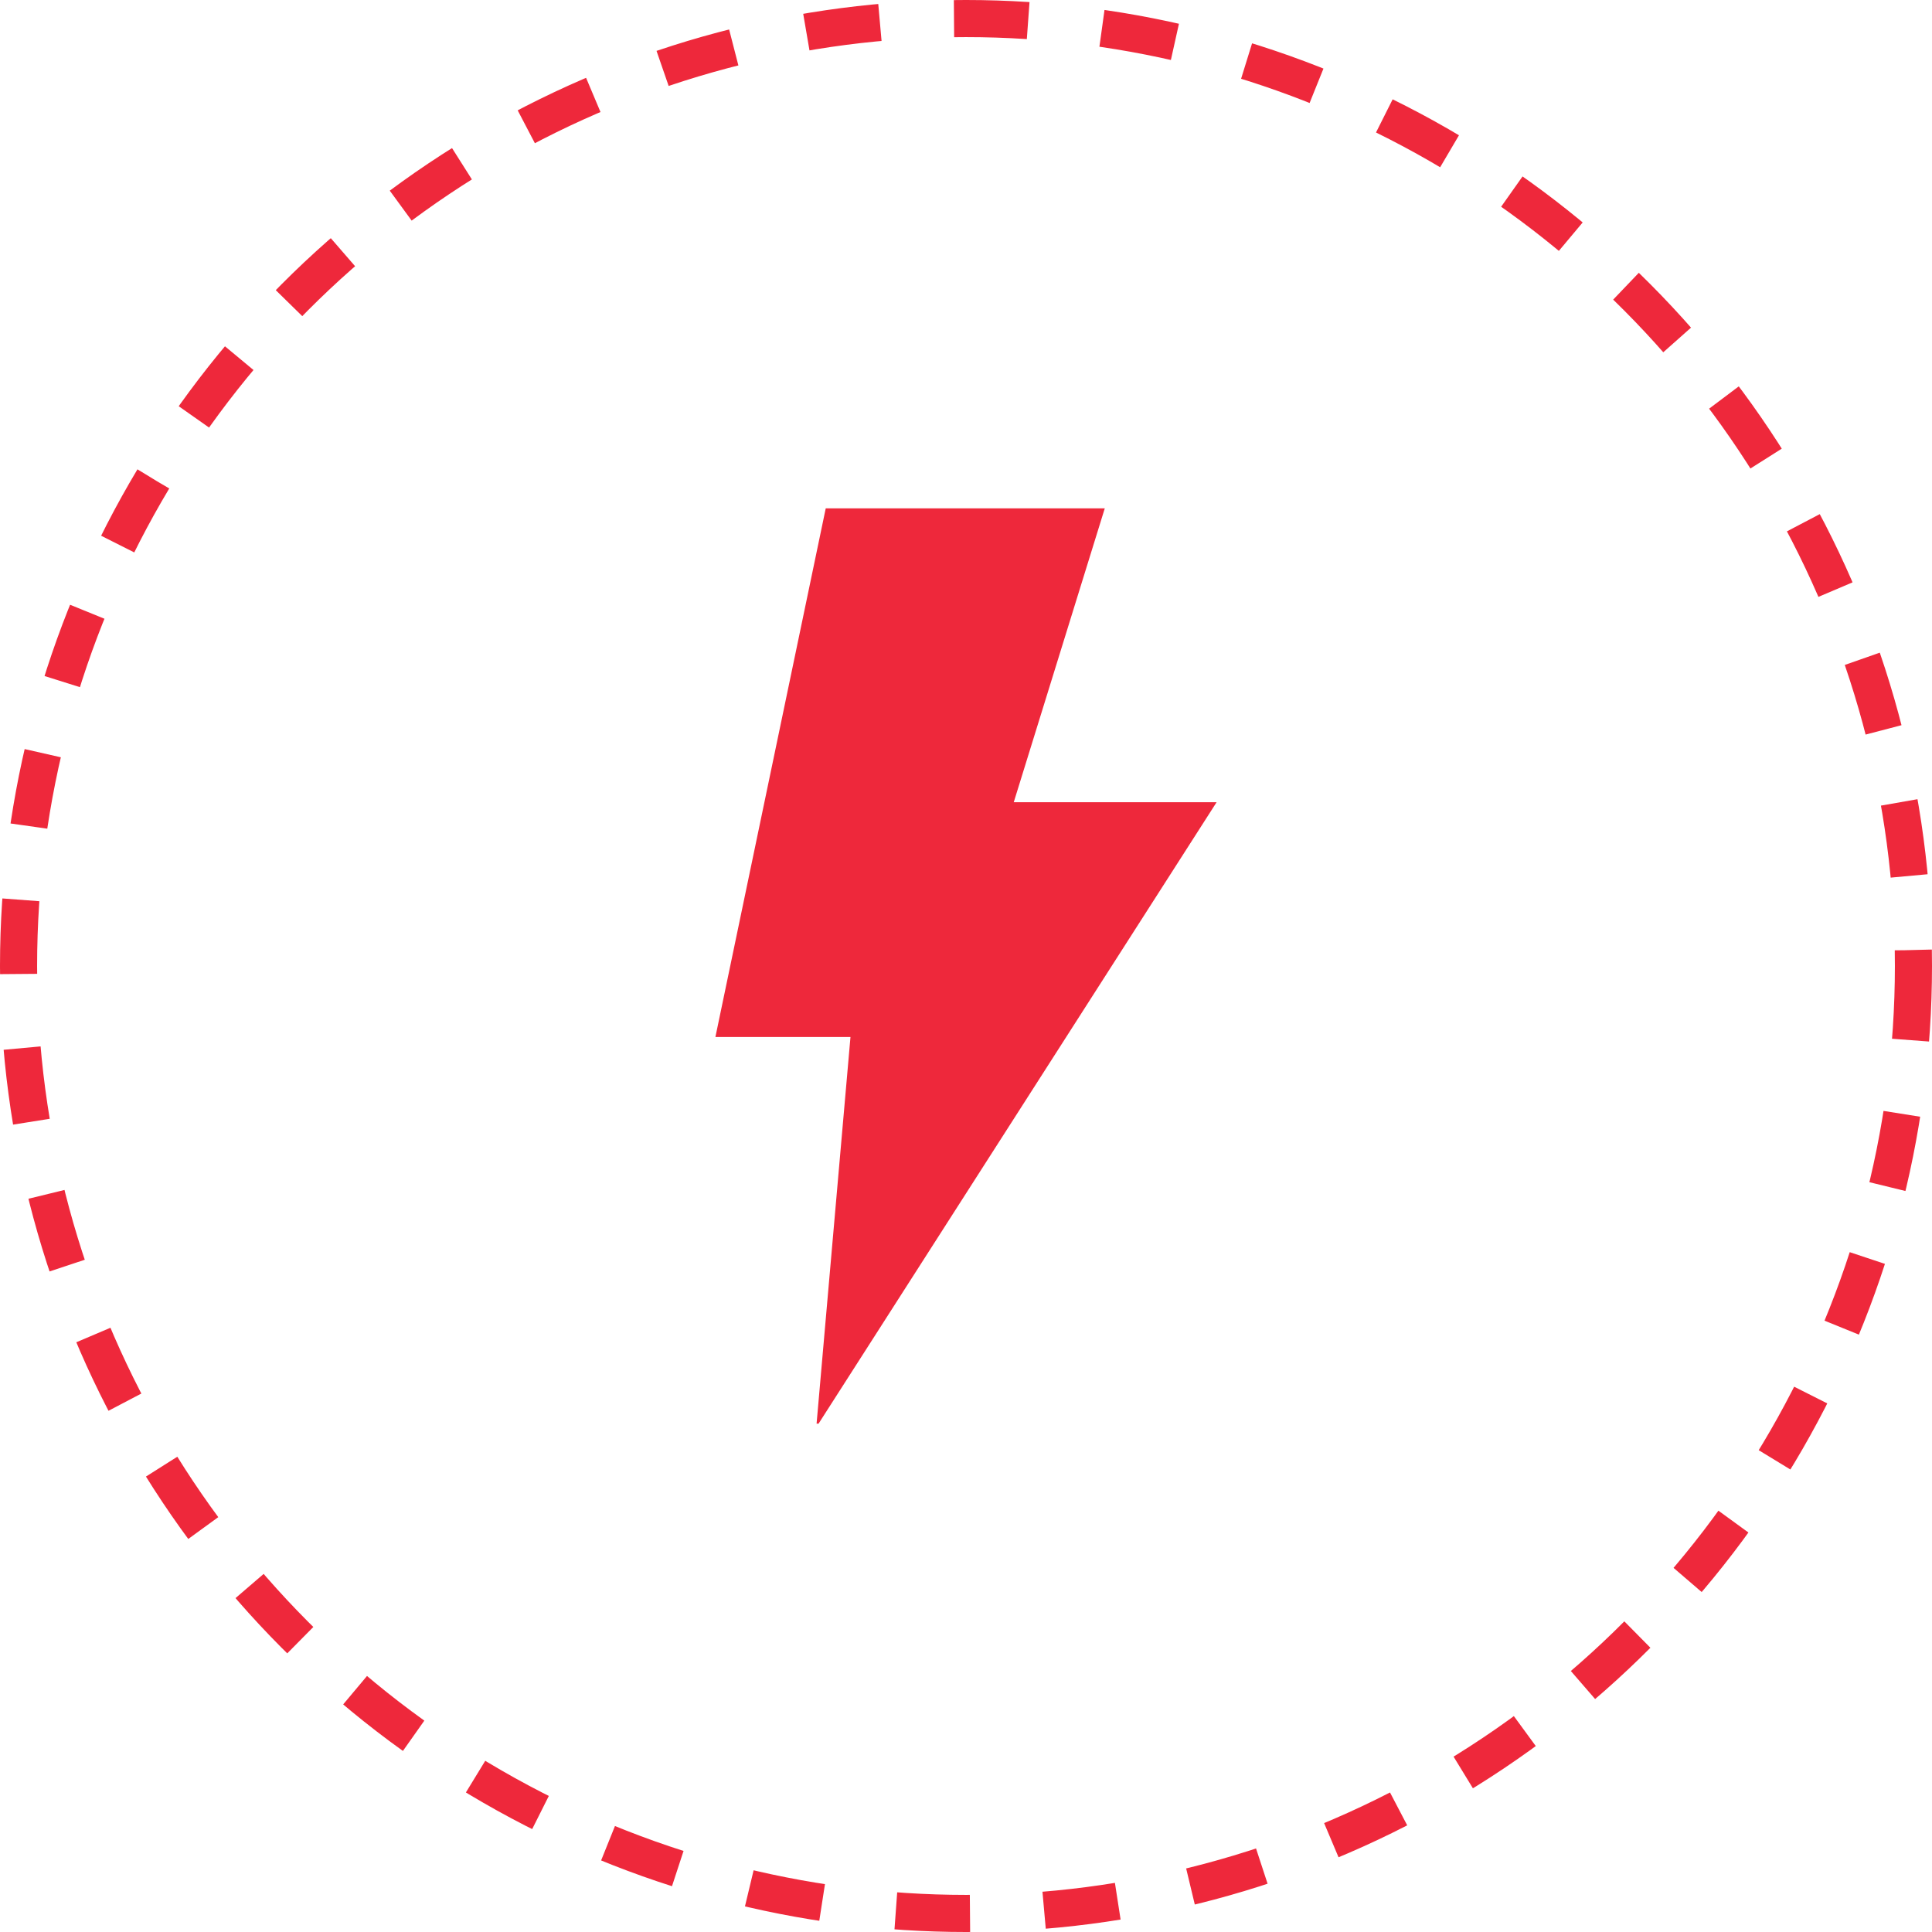
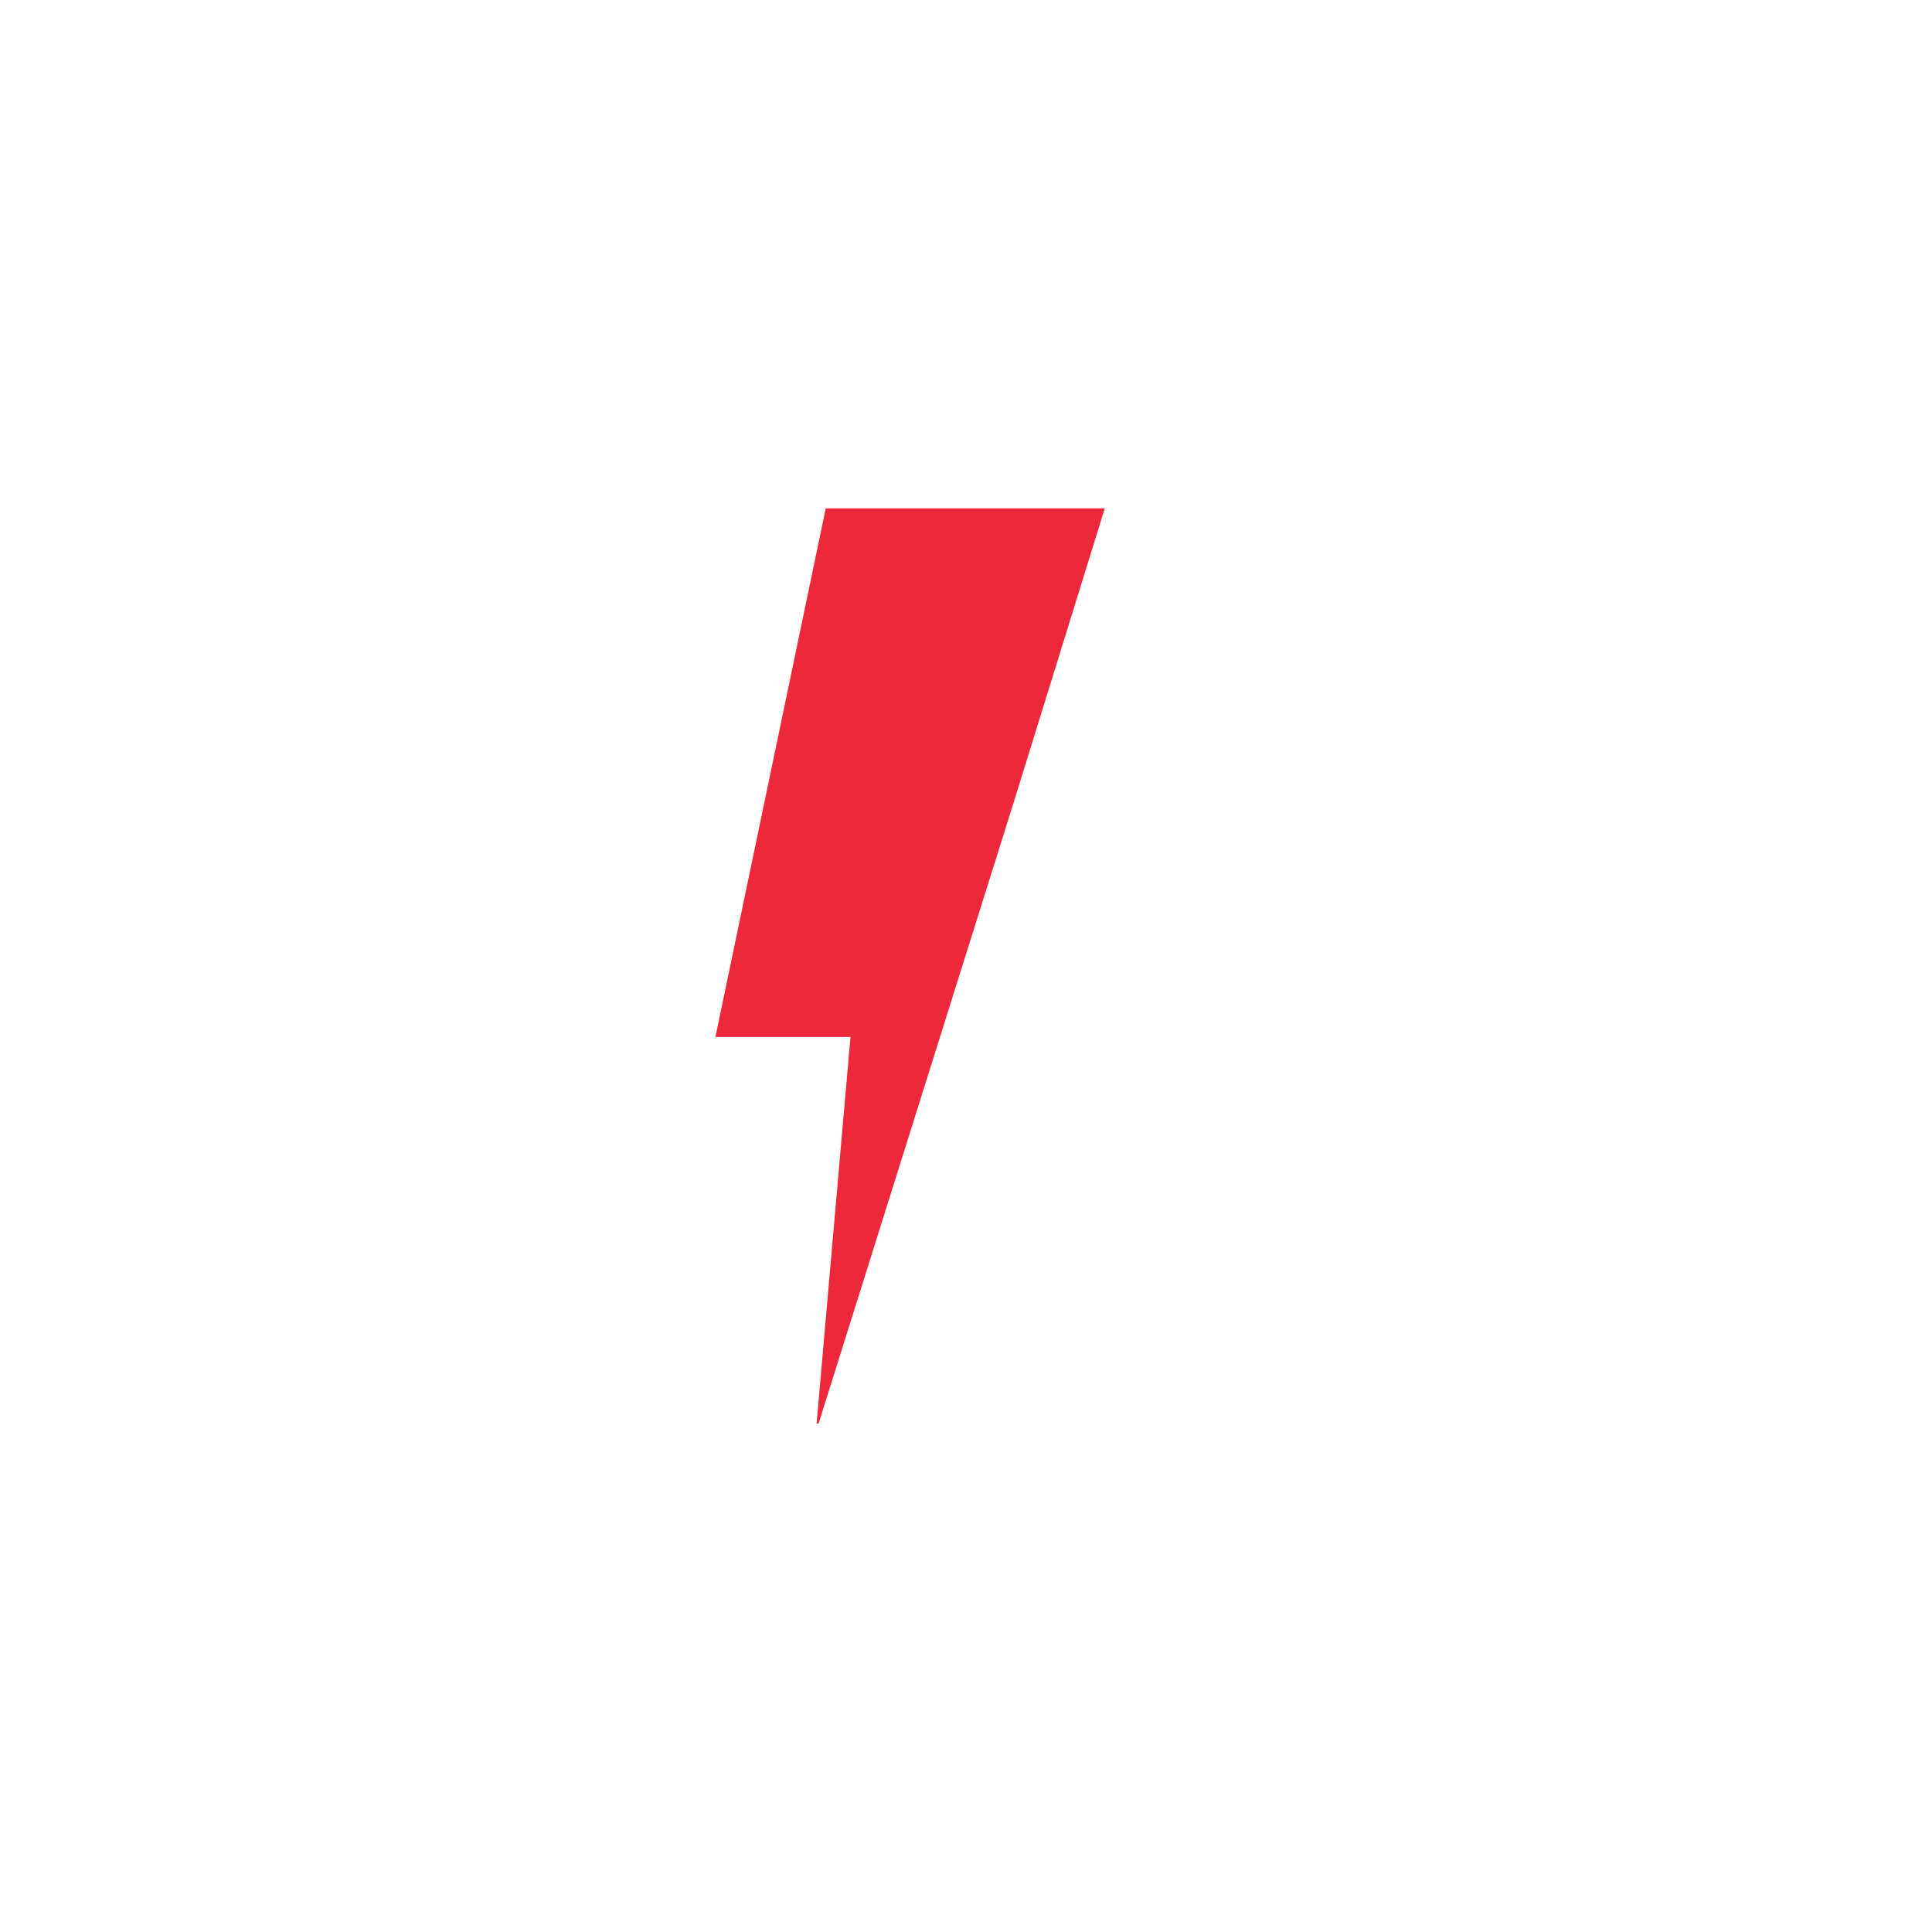
<svg xmlns="http://www.w3.org/2000/svg" id="Layer_1" data-name="Layer 1" viewBox="0 0 78.1 78.1">
  <defs>
    <style>.cls-1{fill:none;stroke:#ee283b;stroke-miterlimit:10;stroke-width:1.5px;stroke-dasharray:3 3;}.cls-2{fill:#ee283b;}</style>
  </defs>
-   <circle class="cls-1" cx="39.05" cy="39.05" r="38.3" />
-   <path class="cls-2" d="M34.46,59l1.37-15.63H30.37L34.83,22H46.11L42.43,33.88h8.2L34.54,59Z" transform="translate(-1.45 -1.45)" />
+   <path class="cls-2" d="M34.46,59l1.37-15.63H30.37L34.83,22H46.11L42.43,33.88L34.54,59Z" transform="translate(-1.45 -1.45)" />
</svg>